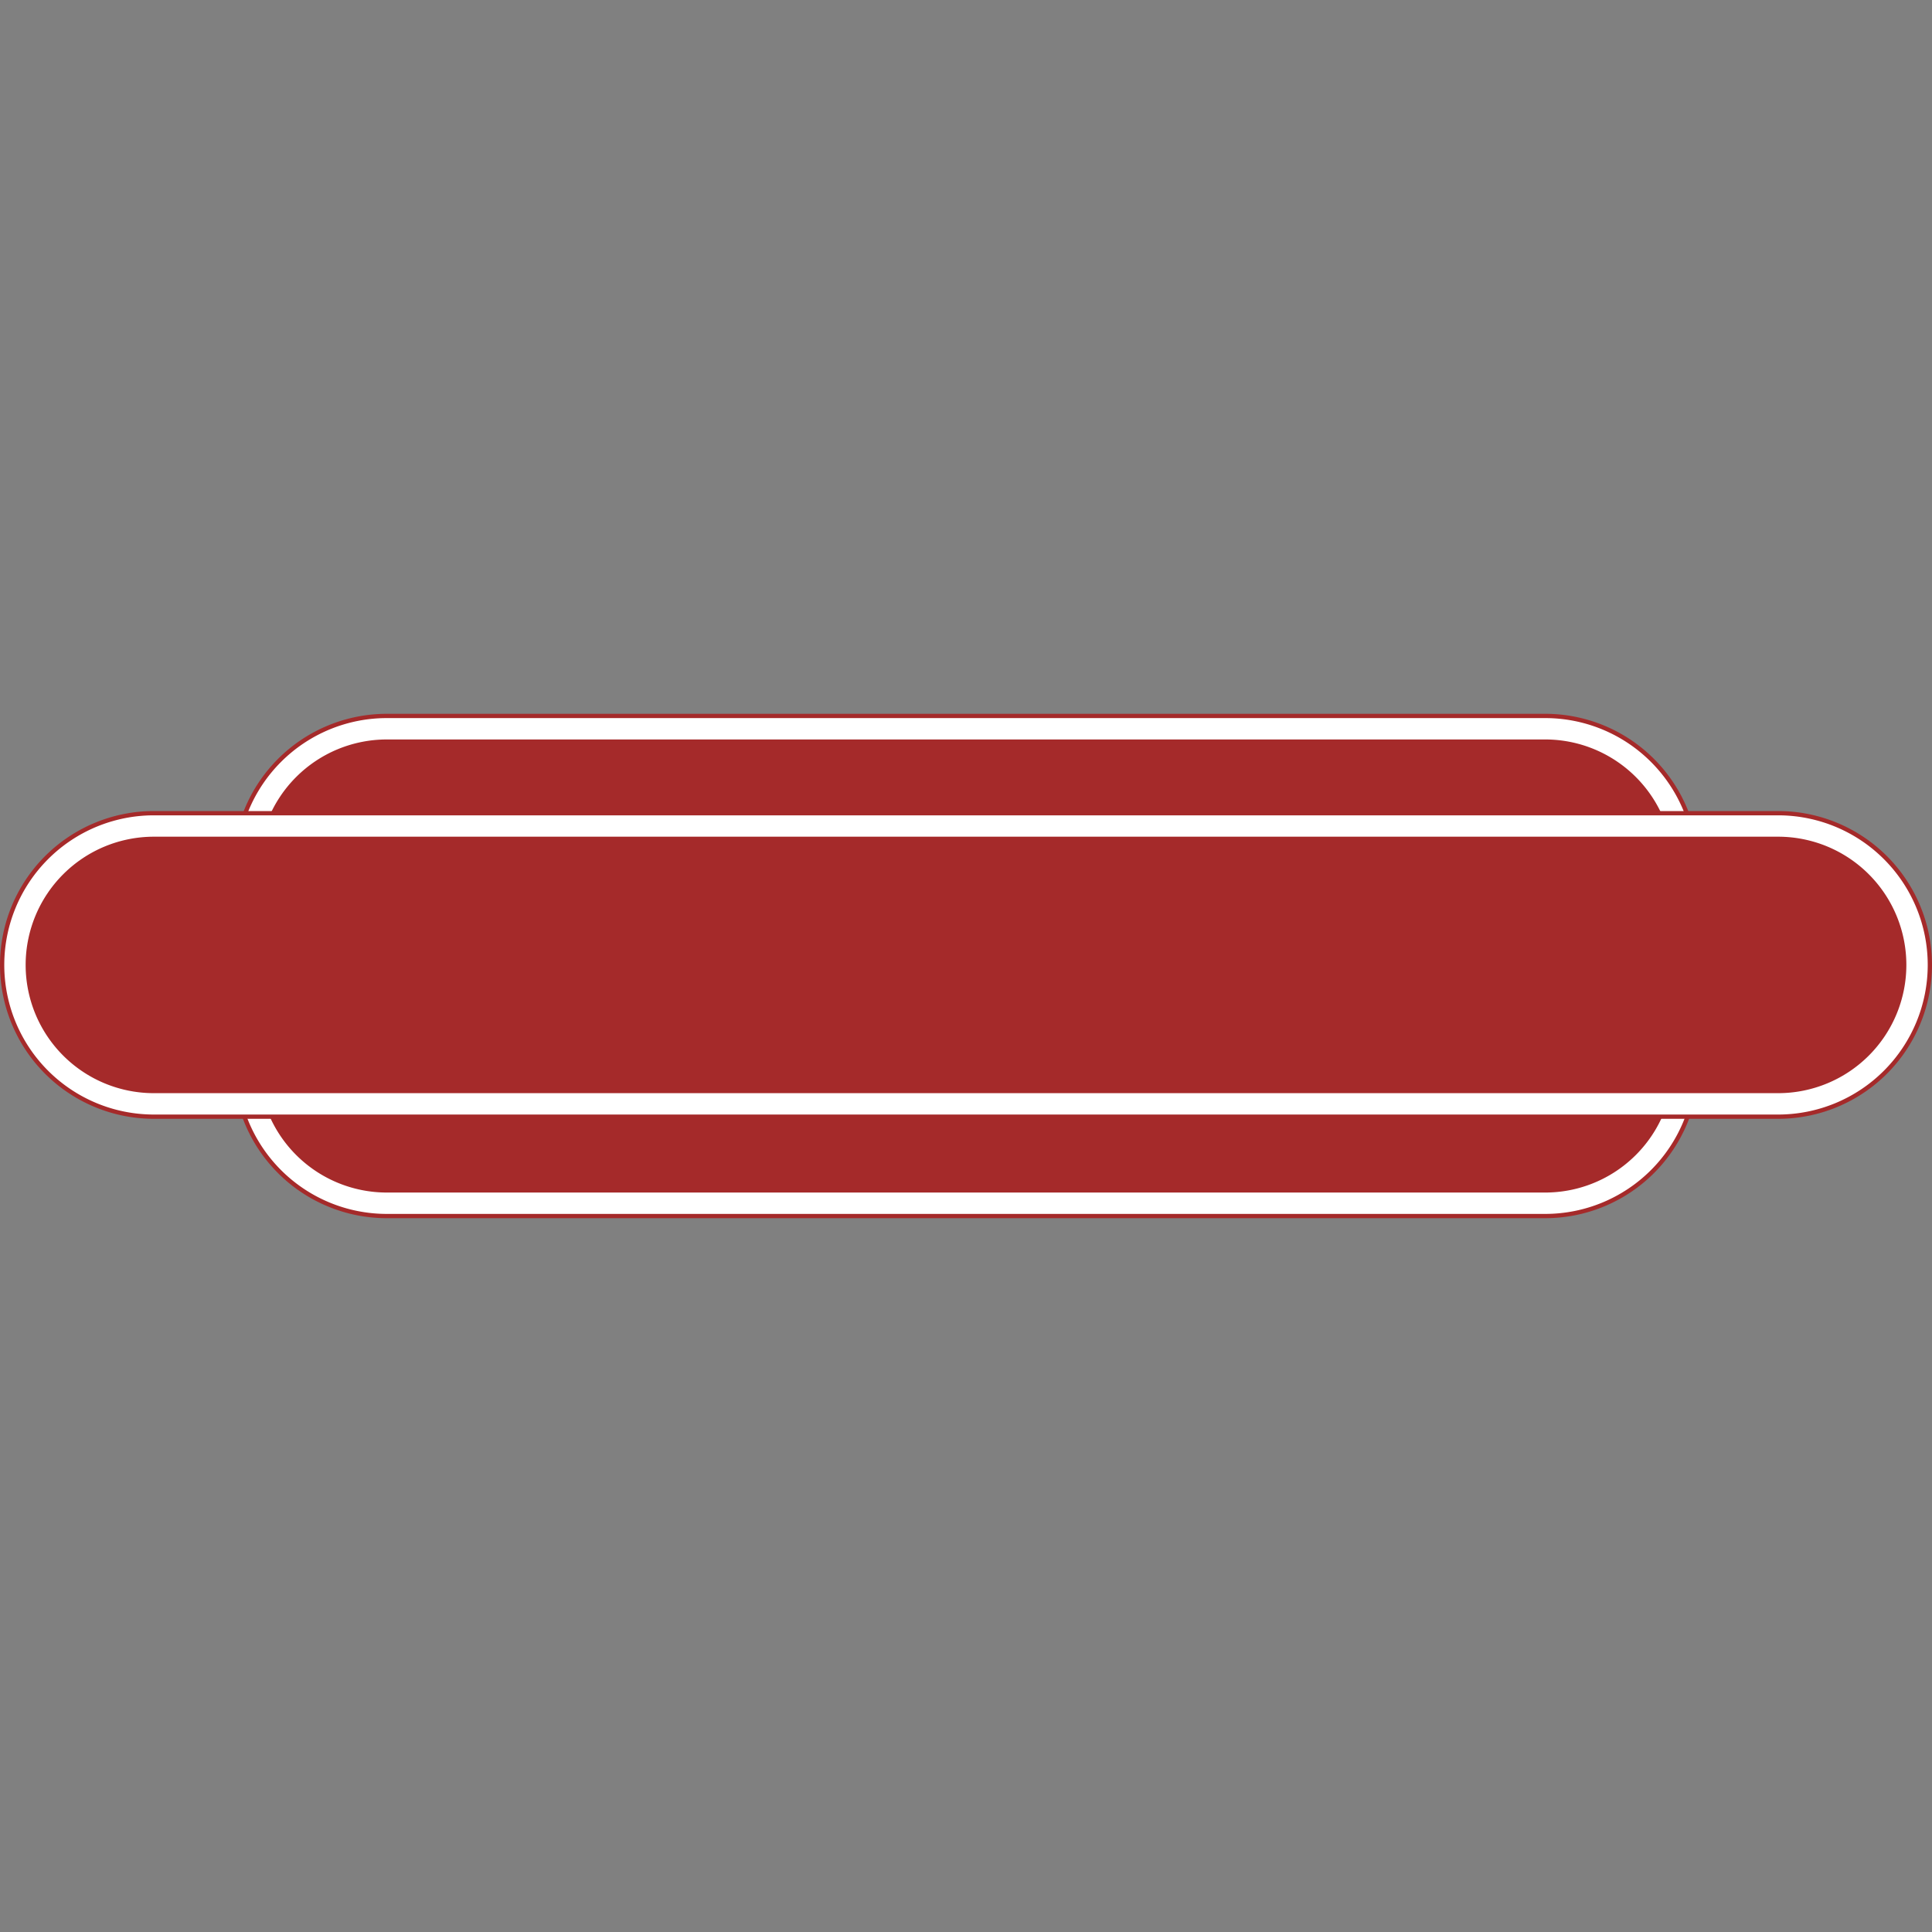
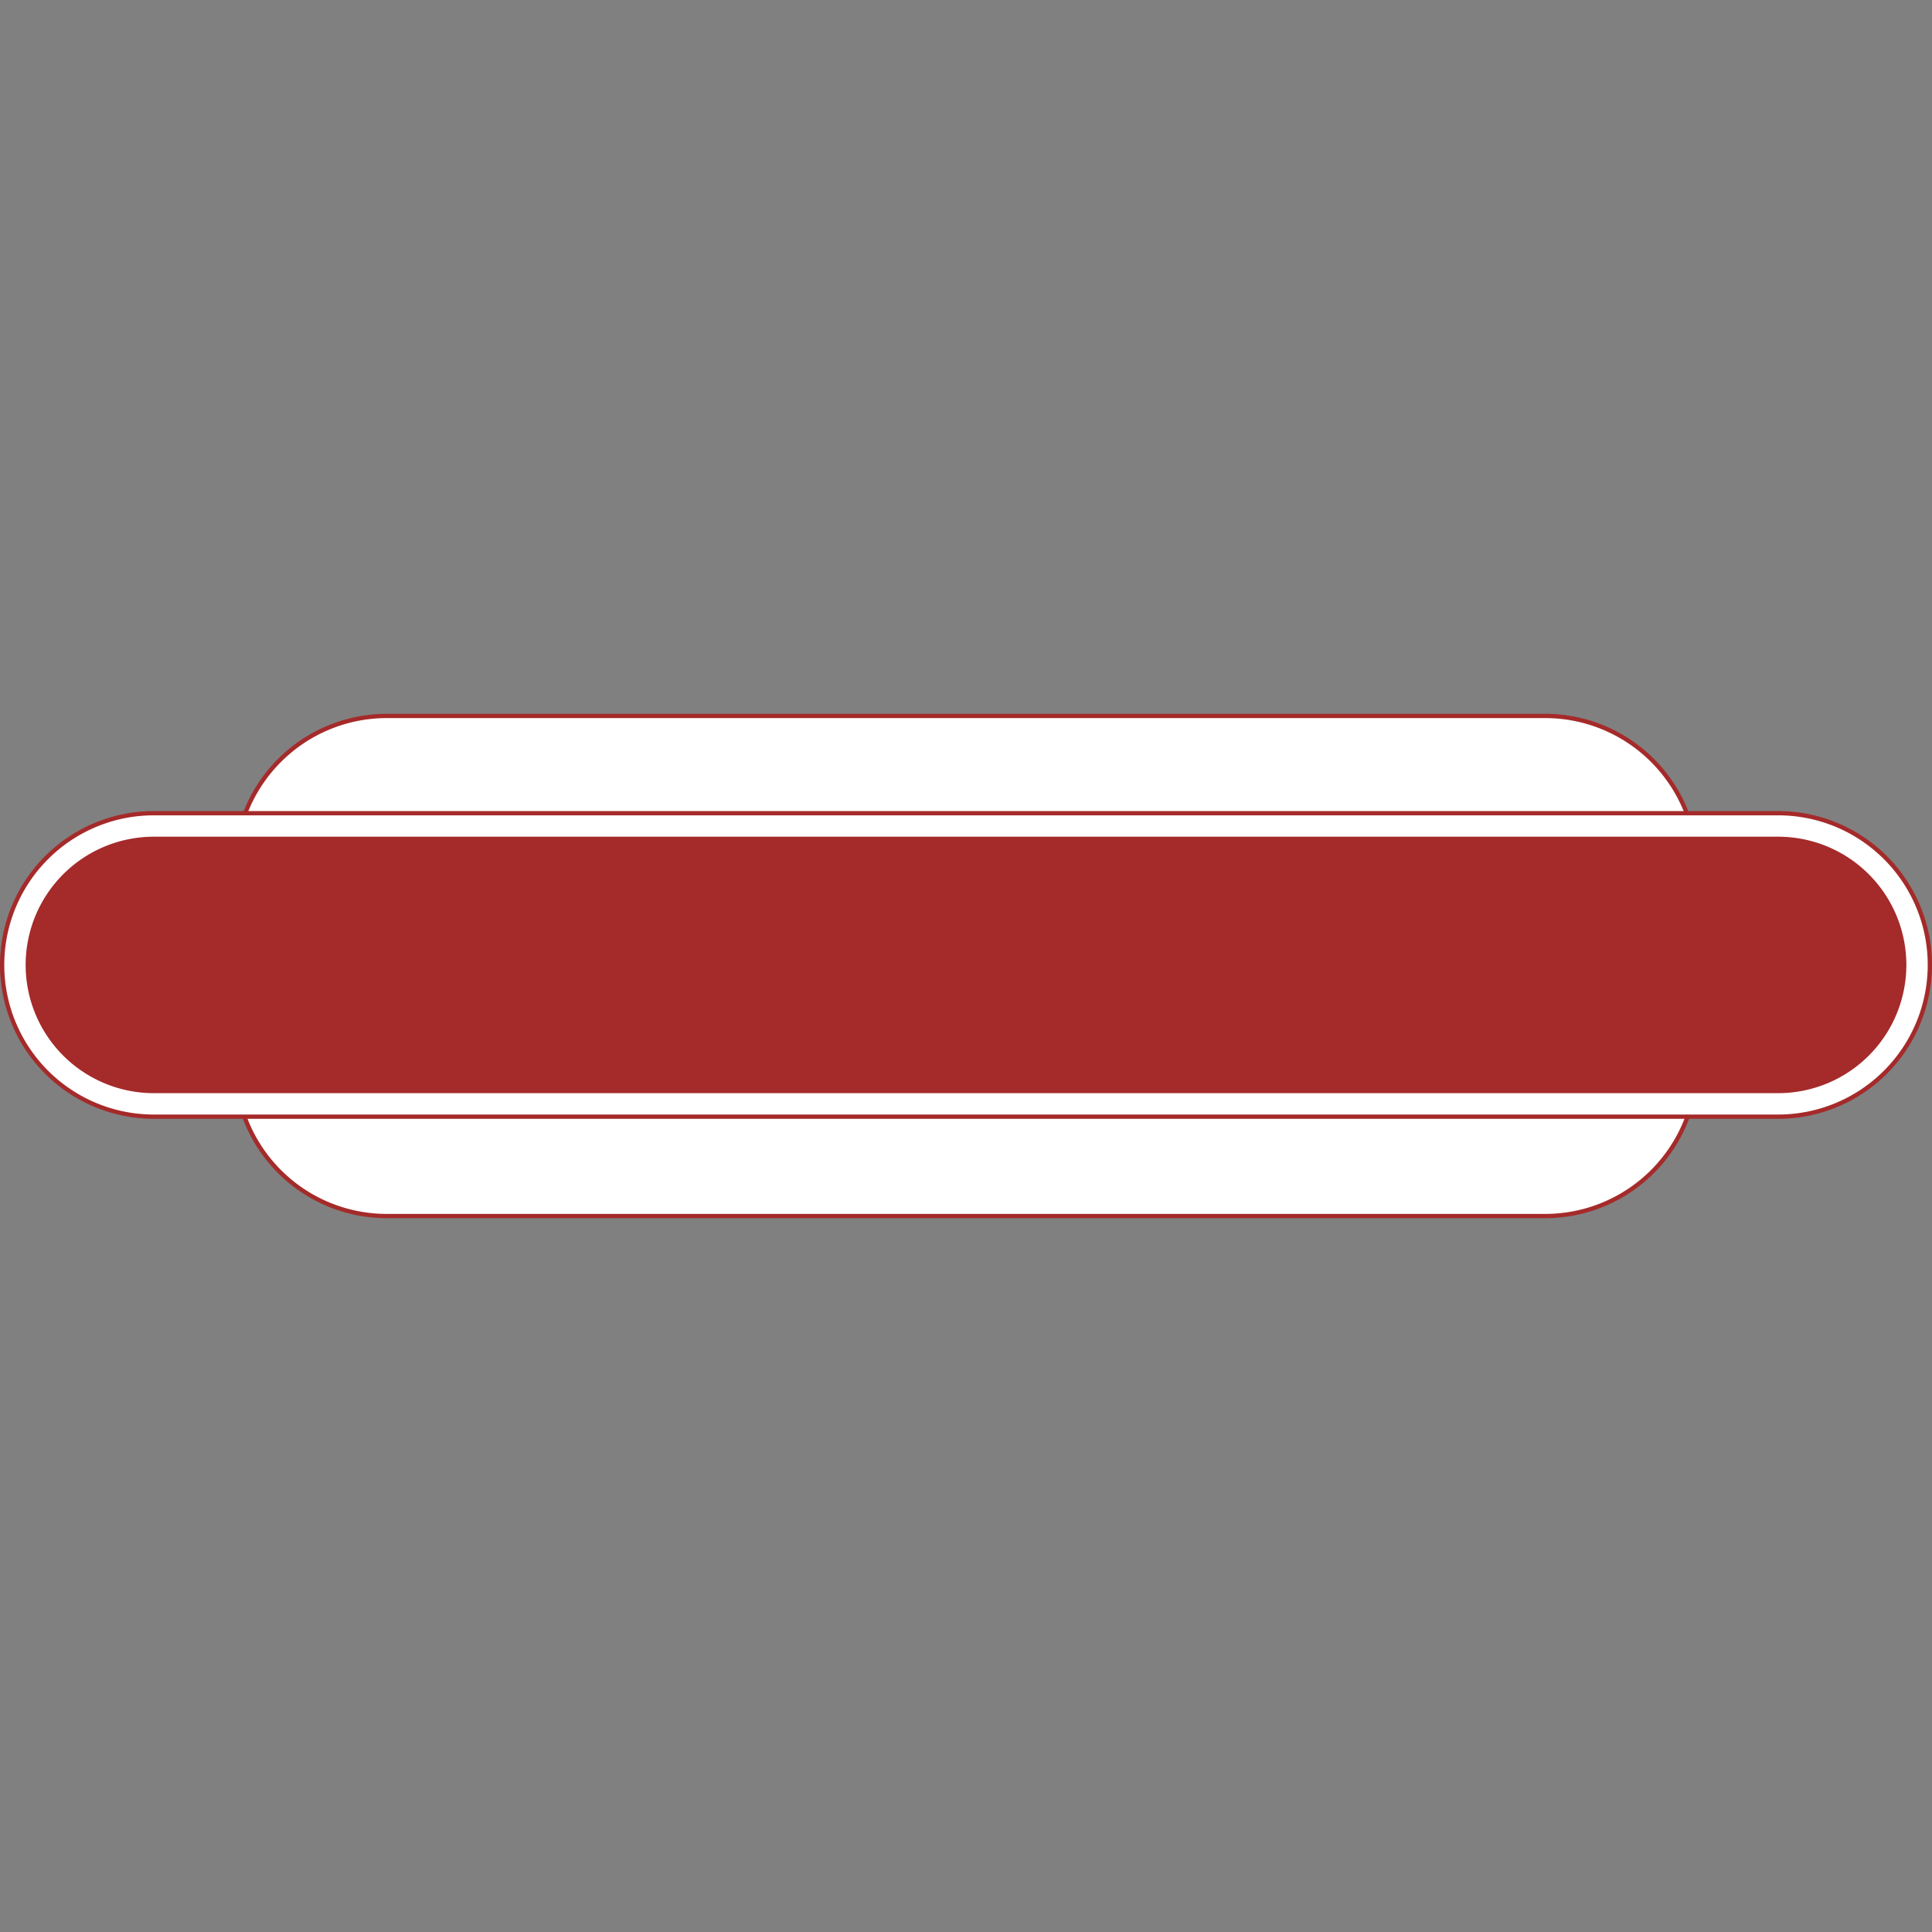
<svg xmlns="http://www.w3.org/2000/svg" viewBox="24 24 452 452" height="452" width="452">
  <rect x="24" y="24" width="452" height="452" fill="#808080" stroke="none" />
  <title>British Railways Totem</title>
  <path d="M 385.5,191.5 A 35.5 35.5 0 0,1 421,227 V 273 A 35.5 35.5 0 0,1 385.5,308.5             H 114.5 A 35.5 35.5 0 0,1 79,273 V 227 A 35.5 35.5 0 0,1 114.5,191.5 Z" fill="white" stroke="brown" stroke-width="1" />
-   <path d="M 385.5,197 A 30 30 0 0,1 415.5,227 V 273 A 30 30 0 0,1 385.5,303             H 114.5 A 30 30 0 0,1 84.5,273 V 227 A 30 30 0 0,1 114.5,197 Z" fill="brown" stroke="none" />
  <path d="M 440,214.25 A 35.5 35.5 0 0,1 440,285.25 H 60 A 35.5 35.5 0 0,1 60,214.25 Z" fill="white" stroke="brown" stroke-width="1" />
  <path d="M 440,219.75 A 30 30 0 0,1 440,279.75 H 60 A 30 30 0 0,1 60,219.75 Z" fill="brown" stroke="none" />
</svg>